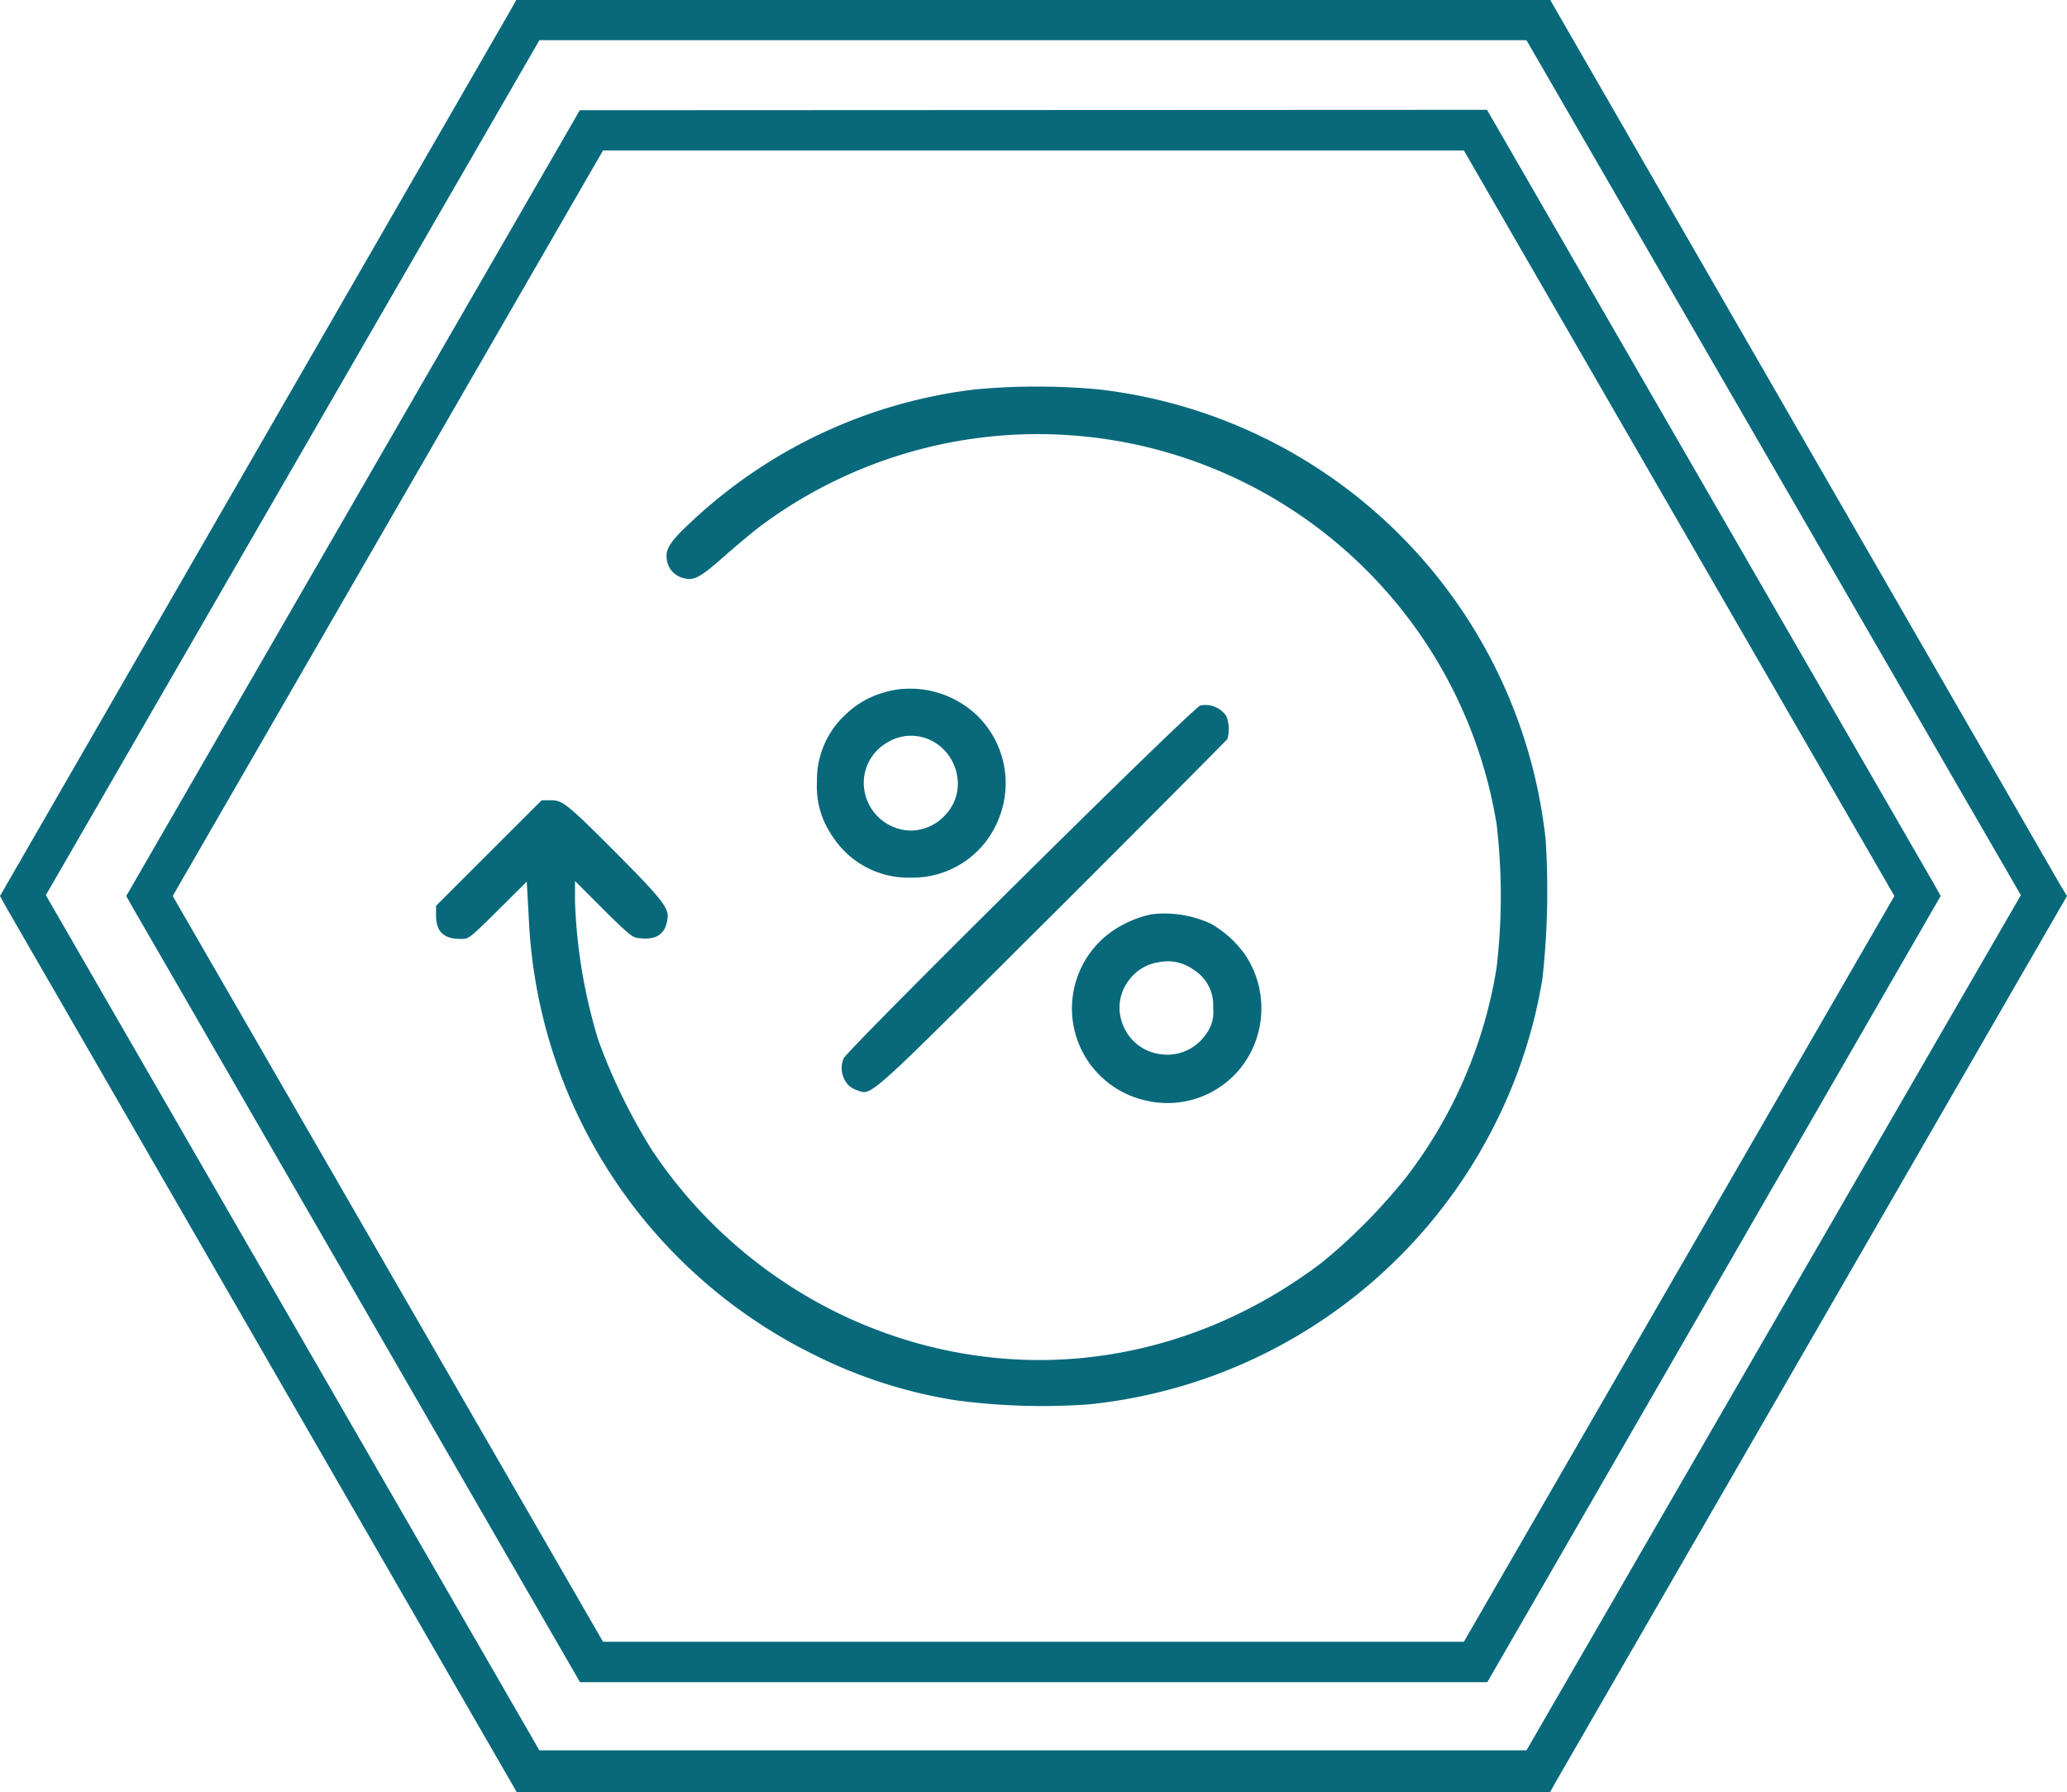
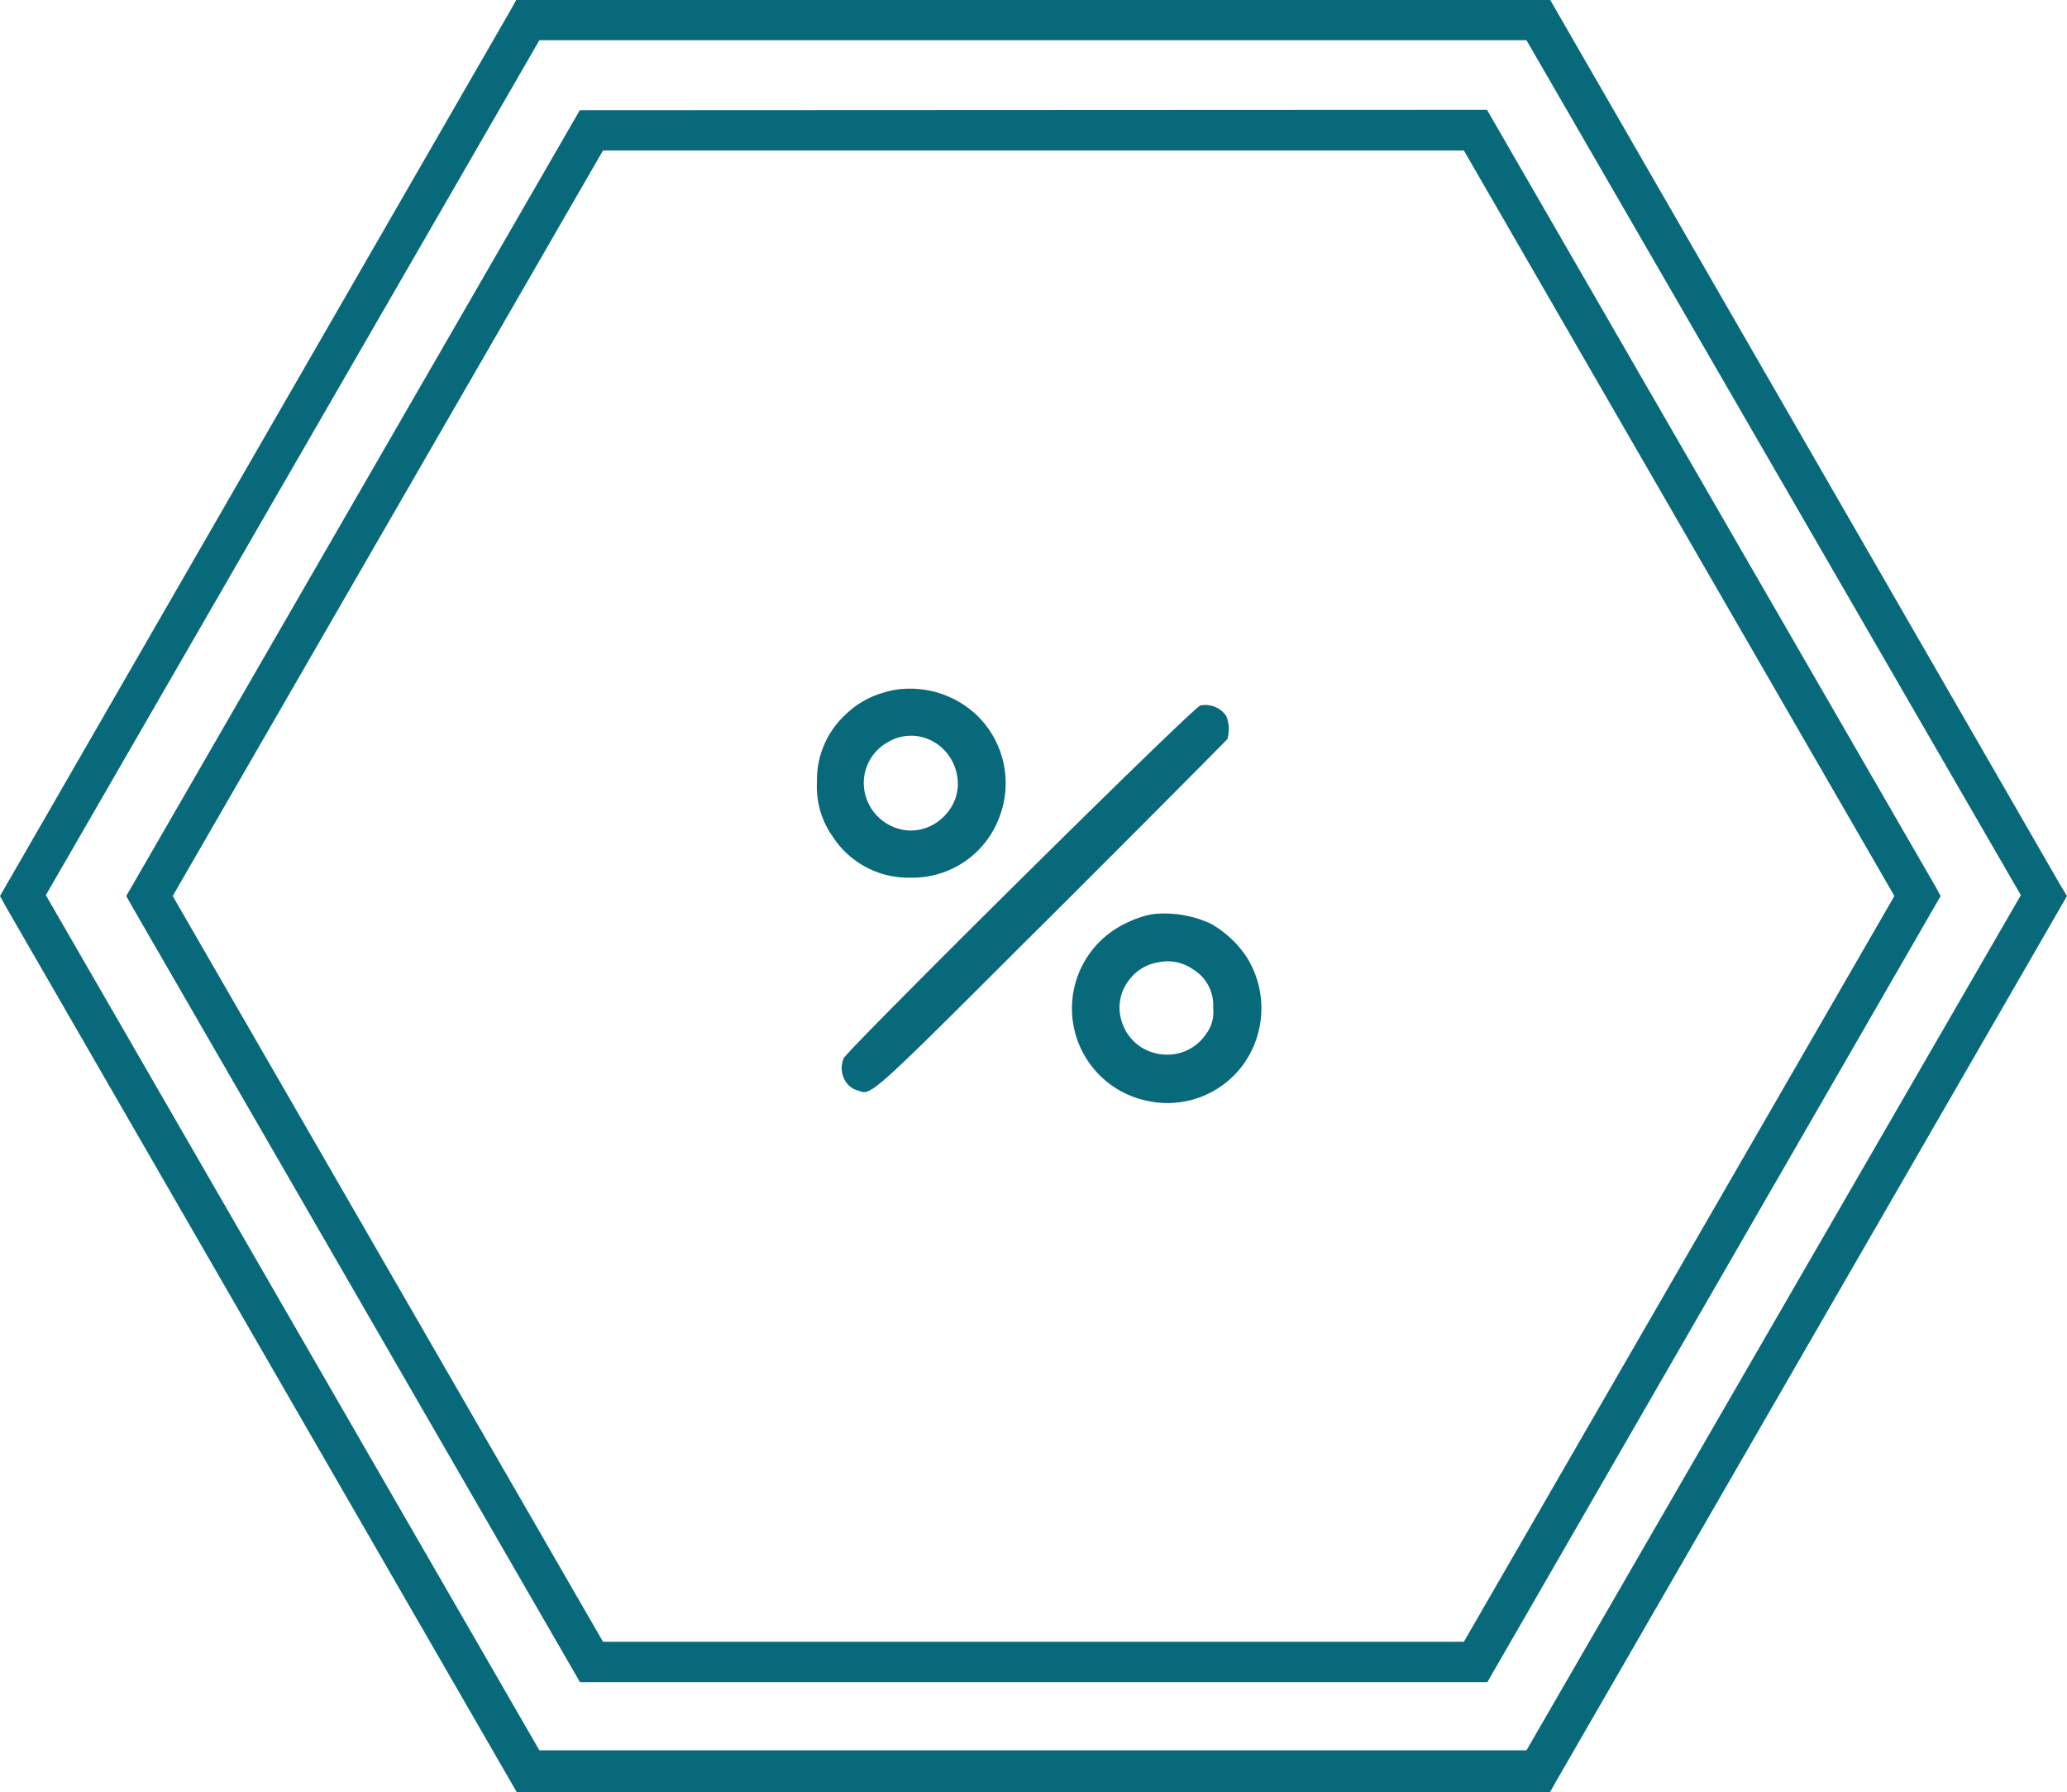
<svg xmlns="http://www.w3.org/2000/svg" id="Слой_1" data-name="Слой 1" viewBox="0 0 198.43 172">
  <defs>
    <style>.cls-1{fill:#08697b;}</style>
  </defs>
-   <path class="cls-1" d="M44.22,90.12c.78,0,.78,0,3.1-2.27l3.25-3.23.21,3.83A49.1,49.1,0,0,0,78.09,130a46.27,46.27,0,0,0,13.65,4.4,62.63,62.63,0,0,0,12.83.39,49.21,49.21,0,0,0,39-27,48.16,48.16,0,0,0,4.5-13.85,76.53,76.53,0,0,0,.31-13.35,48.76,48.76,0,0,0-42.86-43.21,64.35,64.35,0,0,0-11.94,0A48.13,48.13,0,0,0,66.28,50.16c-2.15,2-2.43,2.66-2.25,3.65a2.08,2.08,0,0,0,1.39,1.62c1.07.35,1.57.21,4-1.94,1.19-1.05,2.92-2.51,3.78-3.14a44.61,44.61,0,0,1,70.47,28.74,59,59,0,0,1,0,13.8,44.53,44.53,0,0,1-8.6,20,54.79,54.79,0,0,1-8.13,8.26c-13.58,10.33-30.73,12.26-45.89,5.17a45.57,45.57,0,0,1-18.45-15.91,56,56,0,0,1-5.15-10.54,51.4,51.4,0,0,1-2.25-13.31v-2l3.25,3.25C60.71,90,60.74,90,61.54,90.06c1.41.14,2.22-.36,2.48-1.54s.17-1.57-4.48-6.26C54.31,77,54,76.81,52.85,76.81H52L41.86,86.94v.91C41.86,89.42,42.59,90.12,44.22,90.12Z" />
  <path class="cls-1" d="M81.22,68.54a8.52,8.52,0,0,0-2.79,6.52,8.25,8.25,0,0,0,1.47,5.18,8.67,8.67,0,0,0,7.56,4,8.89,8.89,0,0,0,8.4-5.61,9.07,9.07,0,0,0-2.18-10.07,9.31,9.31,0,0,0-6.35-2.46,8.12,8.12,0,0,0-2.47.37A8.52,8.52,0,0,0,81.22,68.54Zm8.43,2.67a4.63,4.63,0,0,1,2.24,3.3,4.29,4.29,0,0,1-1,3.55,4.54,4.54,0,0,1-3.44,1.66,4.6,4.6,0,0,1-4.53-4.58,4.48,4.48,0,0,1,2.32-3.91A4.34,4.34,0,0,1,89.65,71.21Z" />
  <path class="cls-1" d="M82.24,104.63l.26.09c1.12.42,1.41.16,15.78-14.19L100.83,88c9.63-9.61,16.6-16.63,17-17.07a3.44,3.44,0,0,0-.11-2.21,2.43,2.43,0,0,0-2.51-1C113.38,69,81.9,100.22,81,101.56a2.37,2.37,0,0,0,0,1.9A2,2,0,0,0,82.24,104.63Z" />
  <path class="cls-1" d="M119.56,91.68a10.27,10.27,0,0,0-3.28-3,10.56,10.56,0,0,0-4.52-1,8.67,8.67,0,0,0-1.28.09h0a10.16,10.16,0,0,0-2.47.88,9.05,9.05,0,0,0,2.08,17,9,9,0,0,0,9.28-3.5A9.24,9.24,0,0,0,119.56,91.68Zm-3.81,7.61a4.47,4.47,0,0,1-3.7,1.94,4.71,4.71,0,0,1-.74-.06A4.48,4.48,0,0,1,107.67,98a4.29,4.29,0,0,1,.67-3.87,4.36,4.36,0,0,1,2.93-1.78,4.21,4.21,0,0,1,3.26.69,4,4,0,0,1,1.93,3.73A3.46,3.46,0,0,1,115.75,99.29Z" />
  <path class="cls-1" d="M55.66,10.58,12.12,86l.56,1,43,74.46h87.1L186.3,86l-.55-1-43-74.46Zm84.87,147H57.89L16.58,86,57.89,14.44h82.64L181.86,86Z" />
  <path class="cls-1" d="M197.82,85l-49-85H49.56L49,1,0,86l.55,1L49.6,172h99.21l.56-1,49.06-85Zm-51.28,83H51.78L4.4,85.92,51.78,3.86h94.76L194,85.92Z" />
</svg>